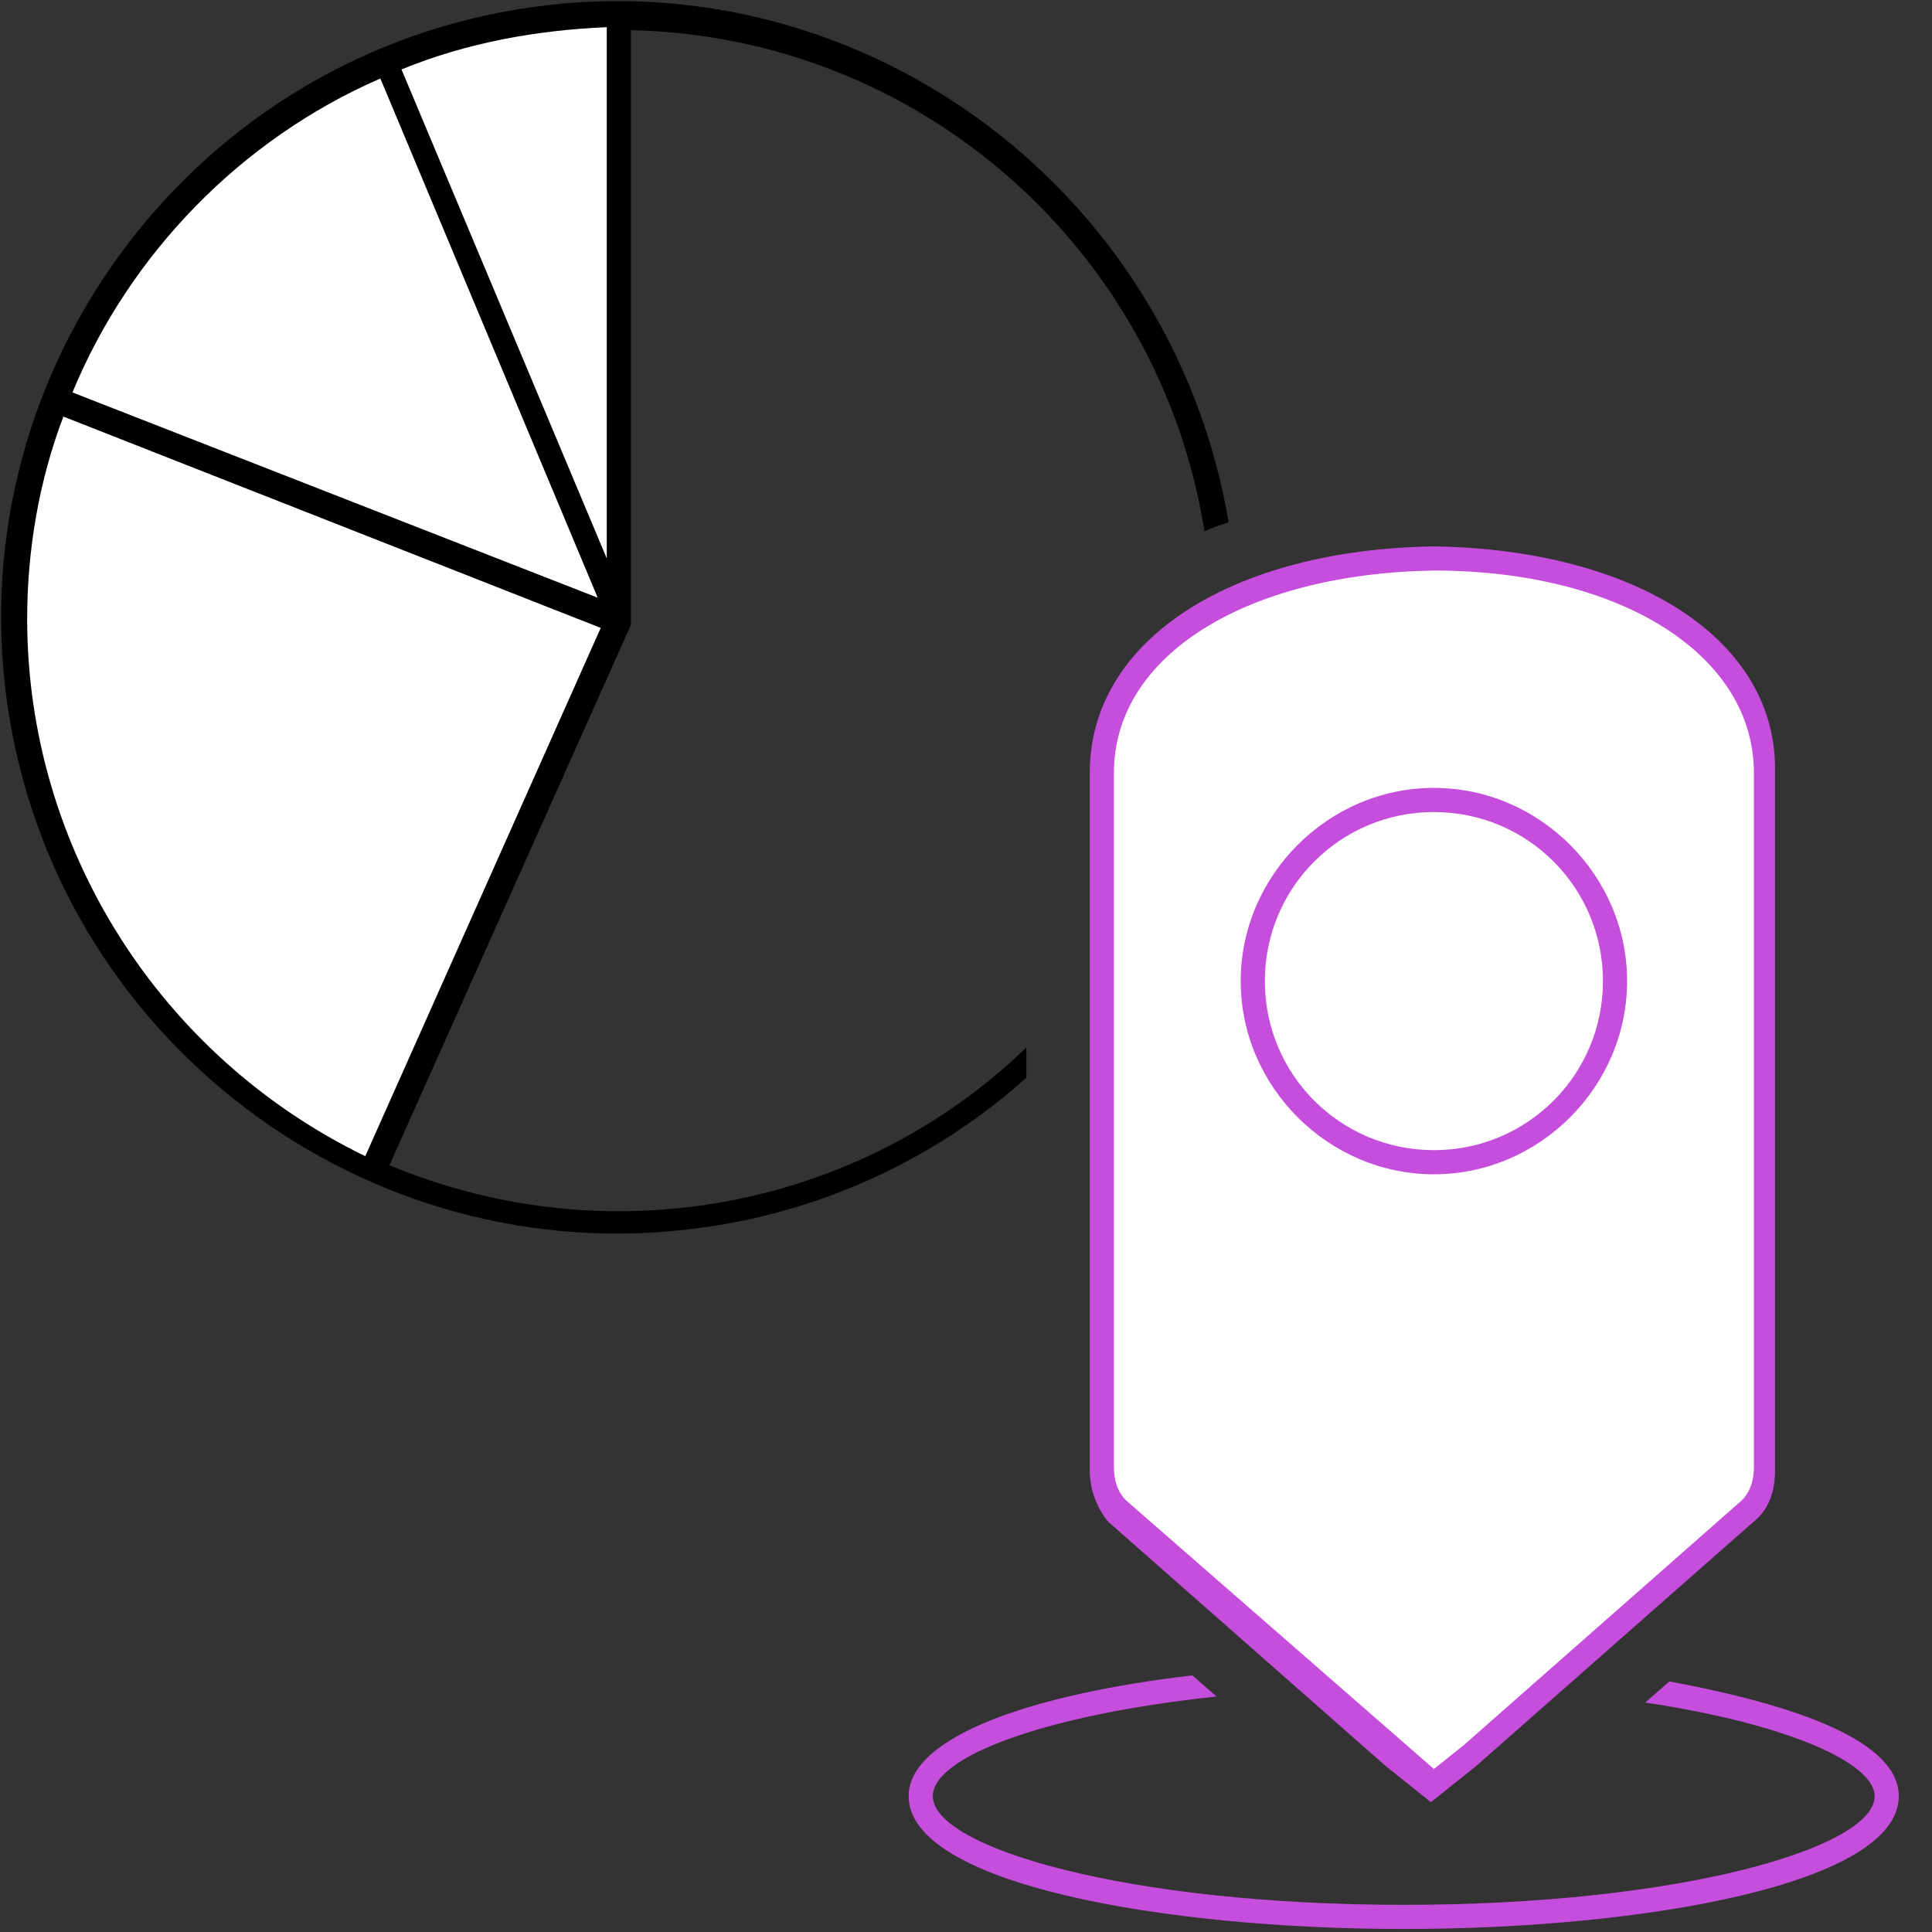
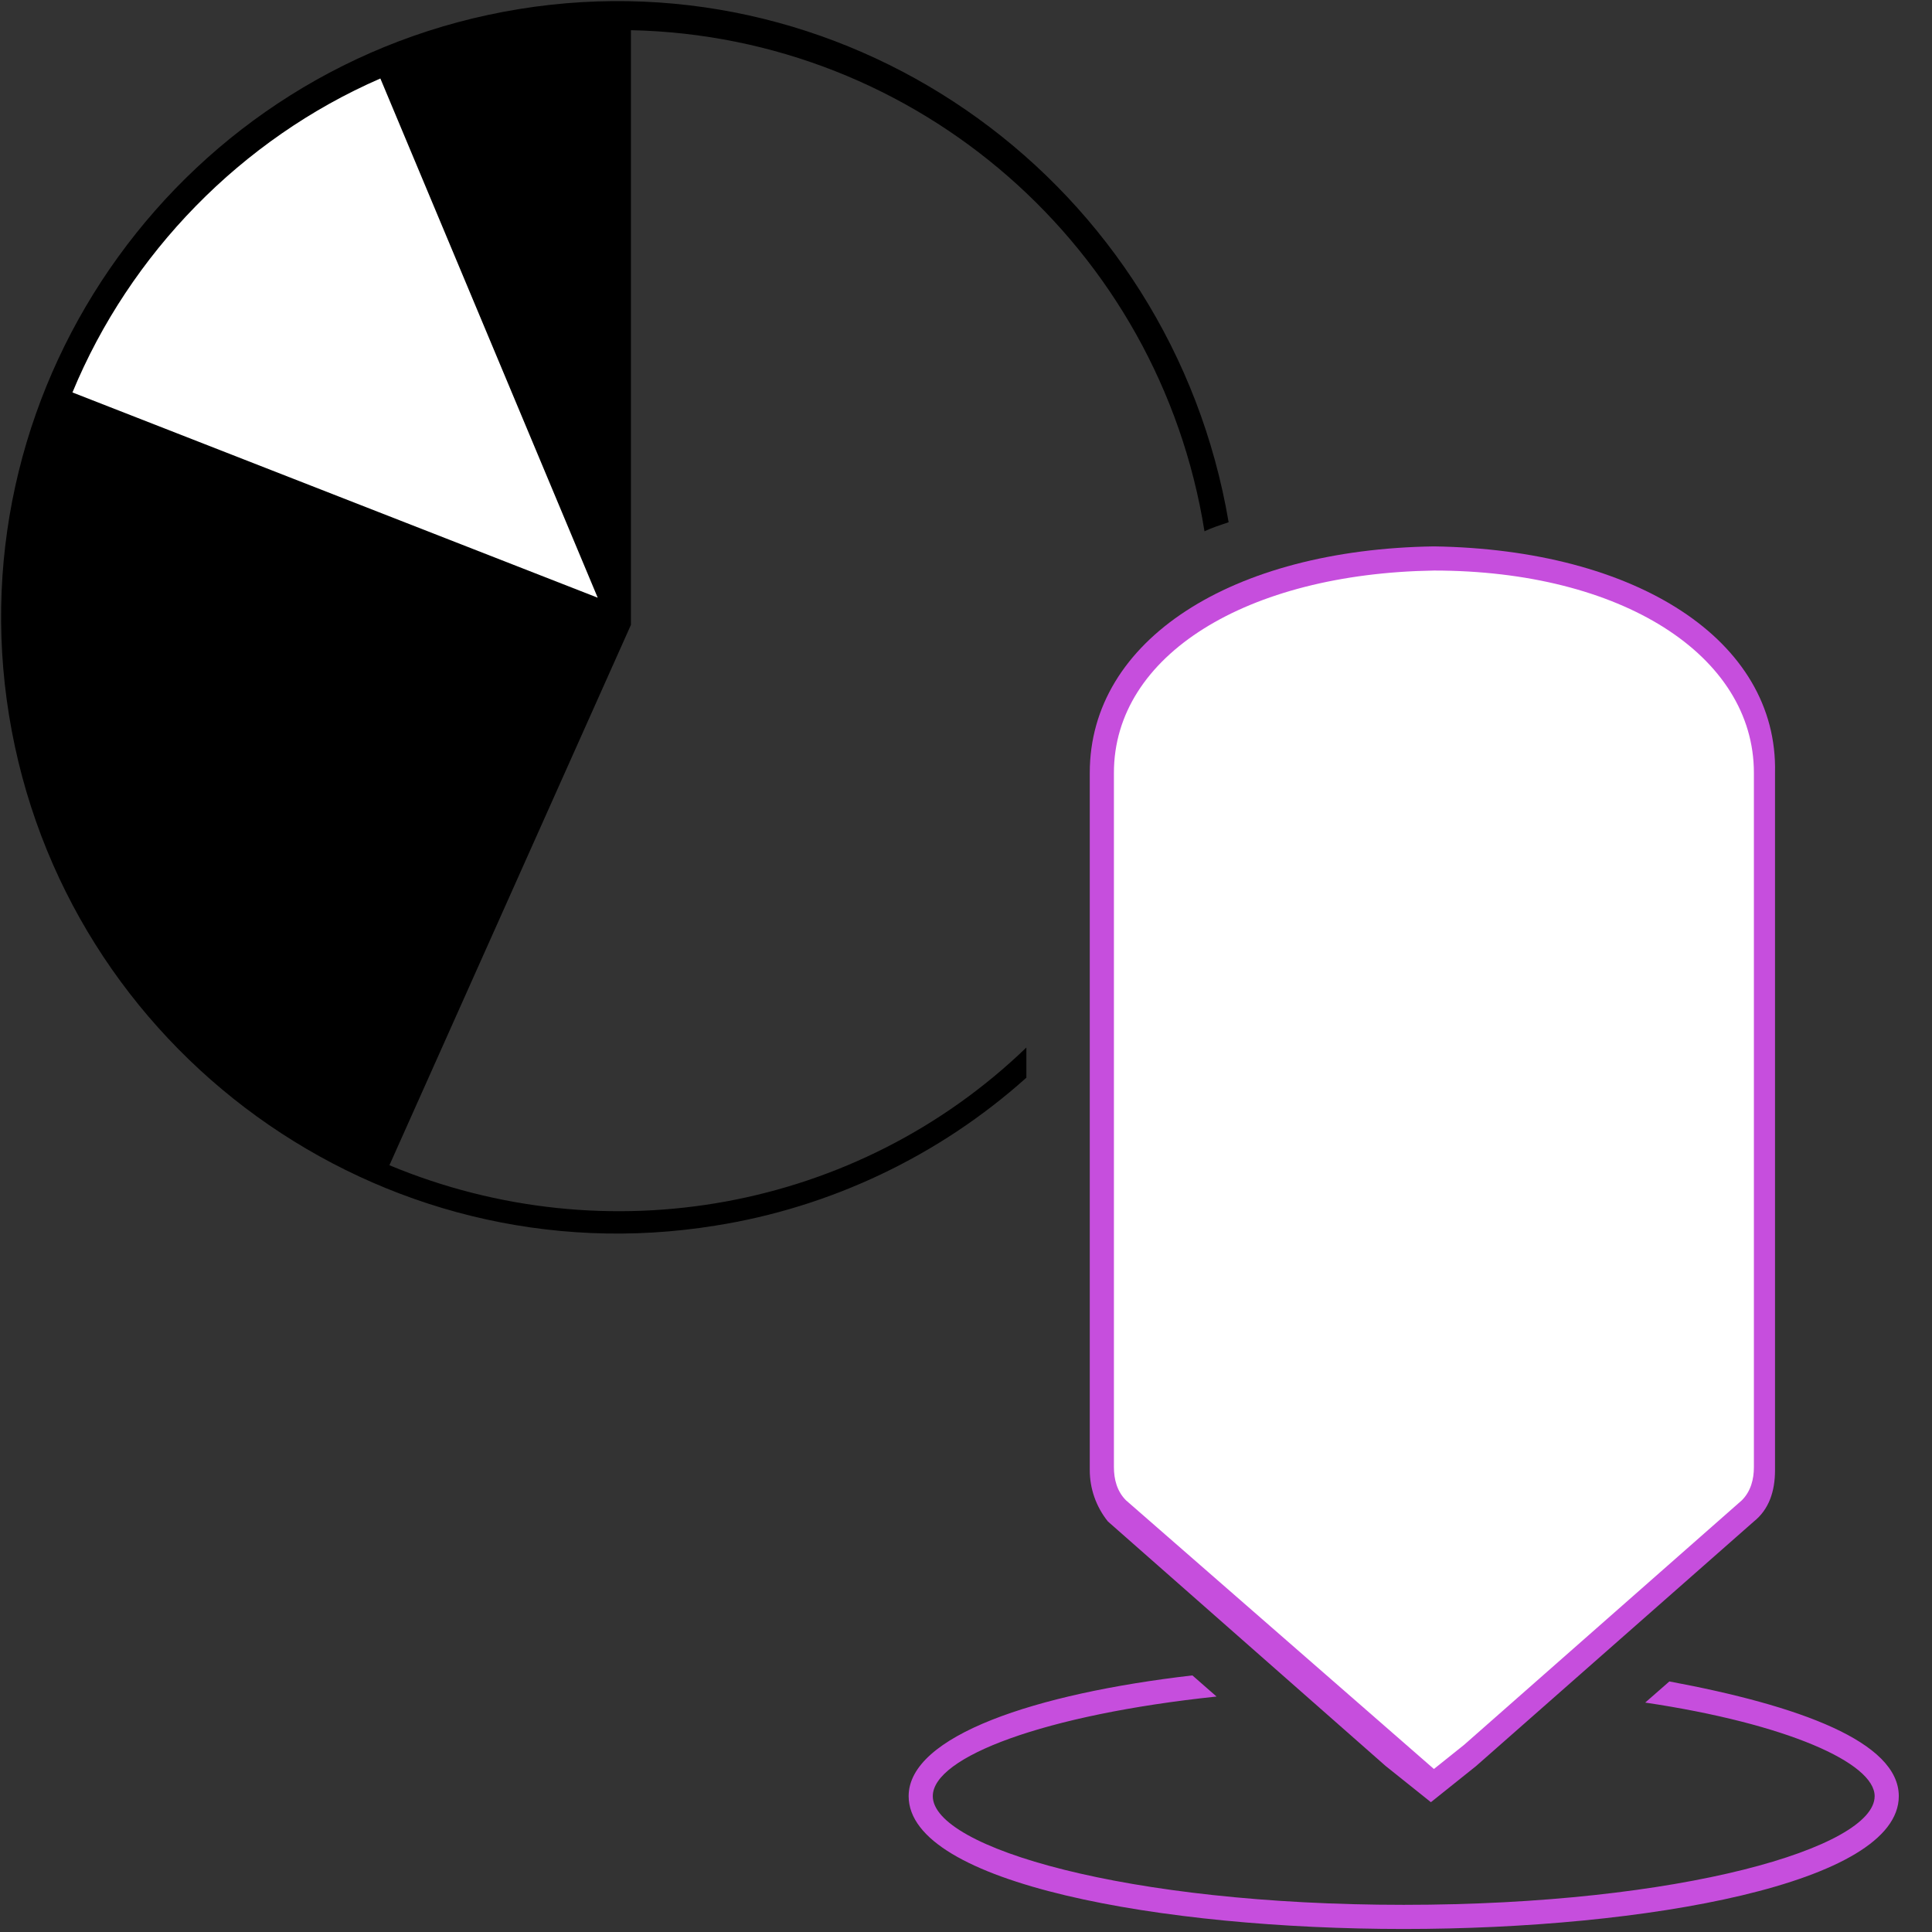
<svg xmlns="http://www.w3.org/2000/svg" version="1.1" id="icons" x="0px" y="0px" viewBox="0 0 64 64" style="enable-background:new 0 0 64 64;" xml:space="preserve">
  <rect x="0" y="0" width="64" height="64" fill="#333333" stroke="none" />
  <style type="text/css">
	.st0{fill:#FFFFFF;}
	.st1{fill:#C64EDD;}
</style>
  <title>retail-market-planning-64</title>
  <path d="M34,34.7c-5.6,5.4-13.9,6.9-21.1,3.9l8-17.9l0-0.3l0,0l0,0l0-19.4c9.5,0.2,17.5,7.2,19,16.6c0.2-0.1,0.5-0.2,0.8-0.3  C38.8,6.1,28.3-1.5,17.2,0.3S-1.5,12.6,0.3,23.7s12.3,18.7,23.4,16.9c3.8-0.6,7.4-2.3,10.3-4.9V34.7z" />
-   <path class="st0" d="M20.1,0.9v17.6L13.3,2.3C15.5,1.4,17.8,1,20.1,0.9z" />
  <path class="st0" d="M12.6,2.6l7.2,17.2L2.4,13C4.3,8.4,8,4.6,12.6,2.6z" />
-   <path class="st0" d="M0.9,20.5c0-2.3,0.4-4.6,1.2-6.7l17.8,7l-7.8,17.5C5.3,35,0.9,28.1,0.9,20.5z" />
  <path class="st1" d="M62.9,59.5c0,2.9-8.4,4.4-16.4,4.4s-16.4-1.5-16.4-4.4c0-2,4.2-3.4,9.4-4l0.8,0.7c-5.7,0.6-9.4,2-9.4,3.3  c0,1.7,6.4,3.6,15.6,3.6s15.6-1.9,15.6-3.6c0-1.1-2.9-2.4-7.6-3.1l0.8-0.7C59.6,56.5,62.9,57.7,62.9,59.5z" />
  <path class="st1" d="M47.5,18.1c-6.7,0.1-11.4,3.1-11.4,7.5v23.1c0,0.6,0.2,1.2,0.6,1.7l9.2,8.1l1.5,1.2l1.5-1.2l9.2-8.1  c0.5-0.4,0.7-1,0.7-1.7V25.6C58.9,21.2,54.2,18.2,47.5,18.1z" />
  <path class="st0" d="M58.1,48.6c0,0.4-0.1,0.8-0.4,1.1l-9.2,8.1l-1,0.8l-10.2-8.9c-0.3-0.3-0.4-0.7-0.4-1.1V25.6  c0-3.9,4.4-6.6,10.6-6.7c6.2,0,10.6,2.8,10.6,6.7L58.1,48.6z" />
-   <path class="st1" d="M47.5,26.1c-3.5,0-6.4,2.9-6.4,6.4s2.9,6.4,6.4,6.4c3.5,0,6.4-2.9,6.4-6.4l0,0C53.9,29,51,26.1,47.5,26.1z" />
  <path class="st0" d="M47.5,38.1c-3.1,0-5.6-2.5-5.6-5.6s2.5-5.6,5.6-5.6c3.1,0,5.6,2.5,5.6,5.6l0,0C53.1,35.6,50.6,38.1,47.5,38.1z" />
</svg>